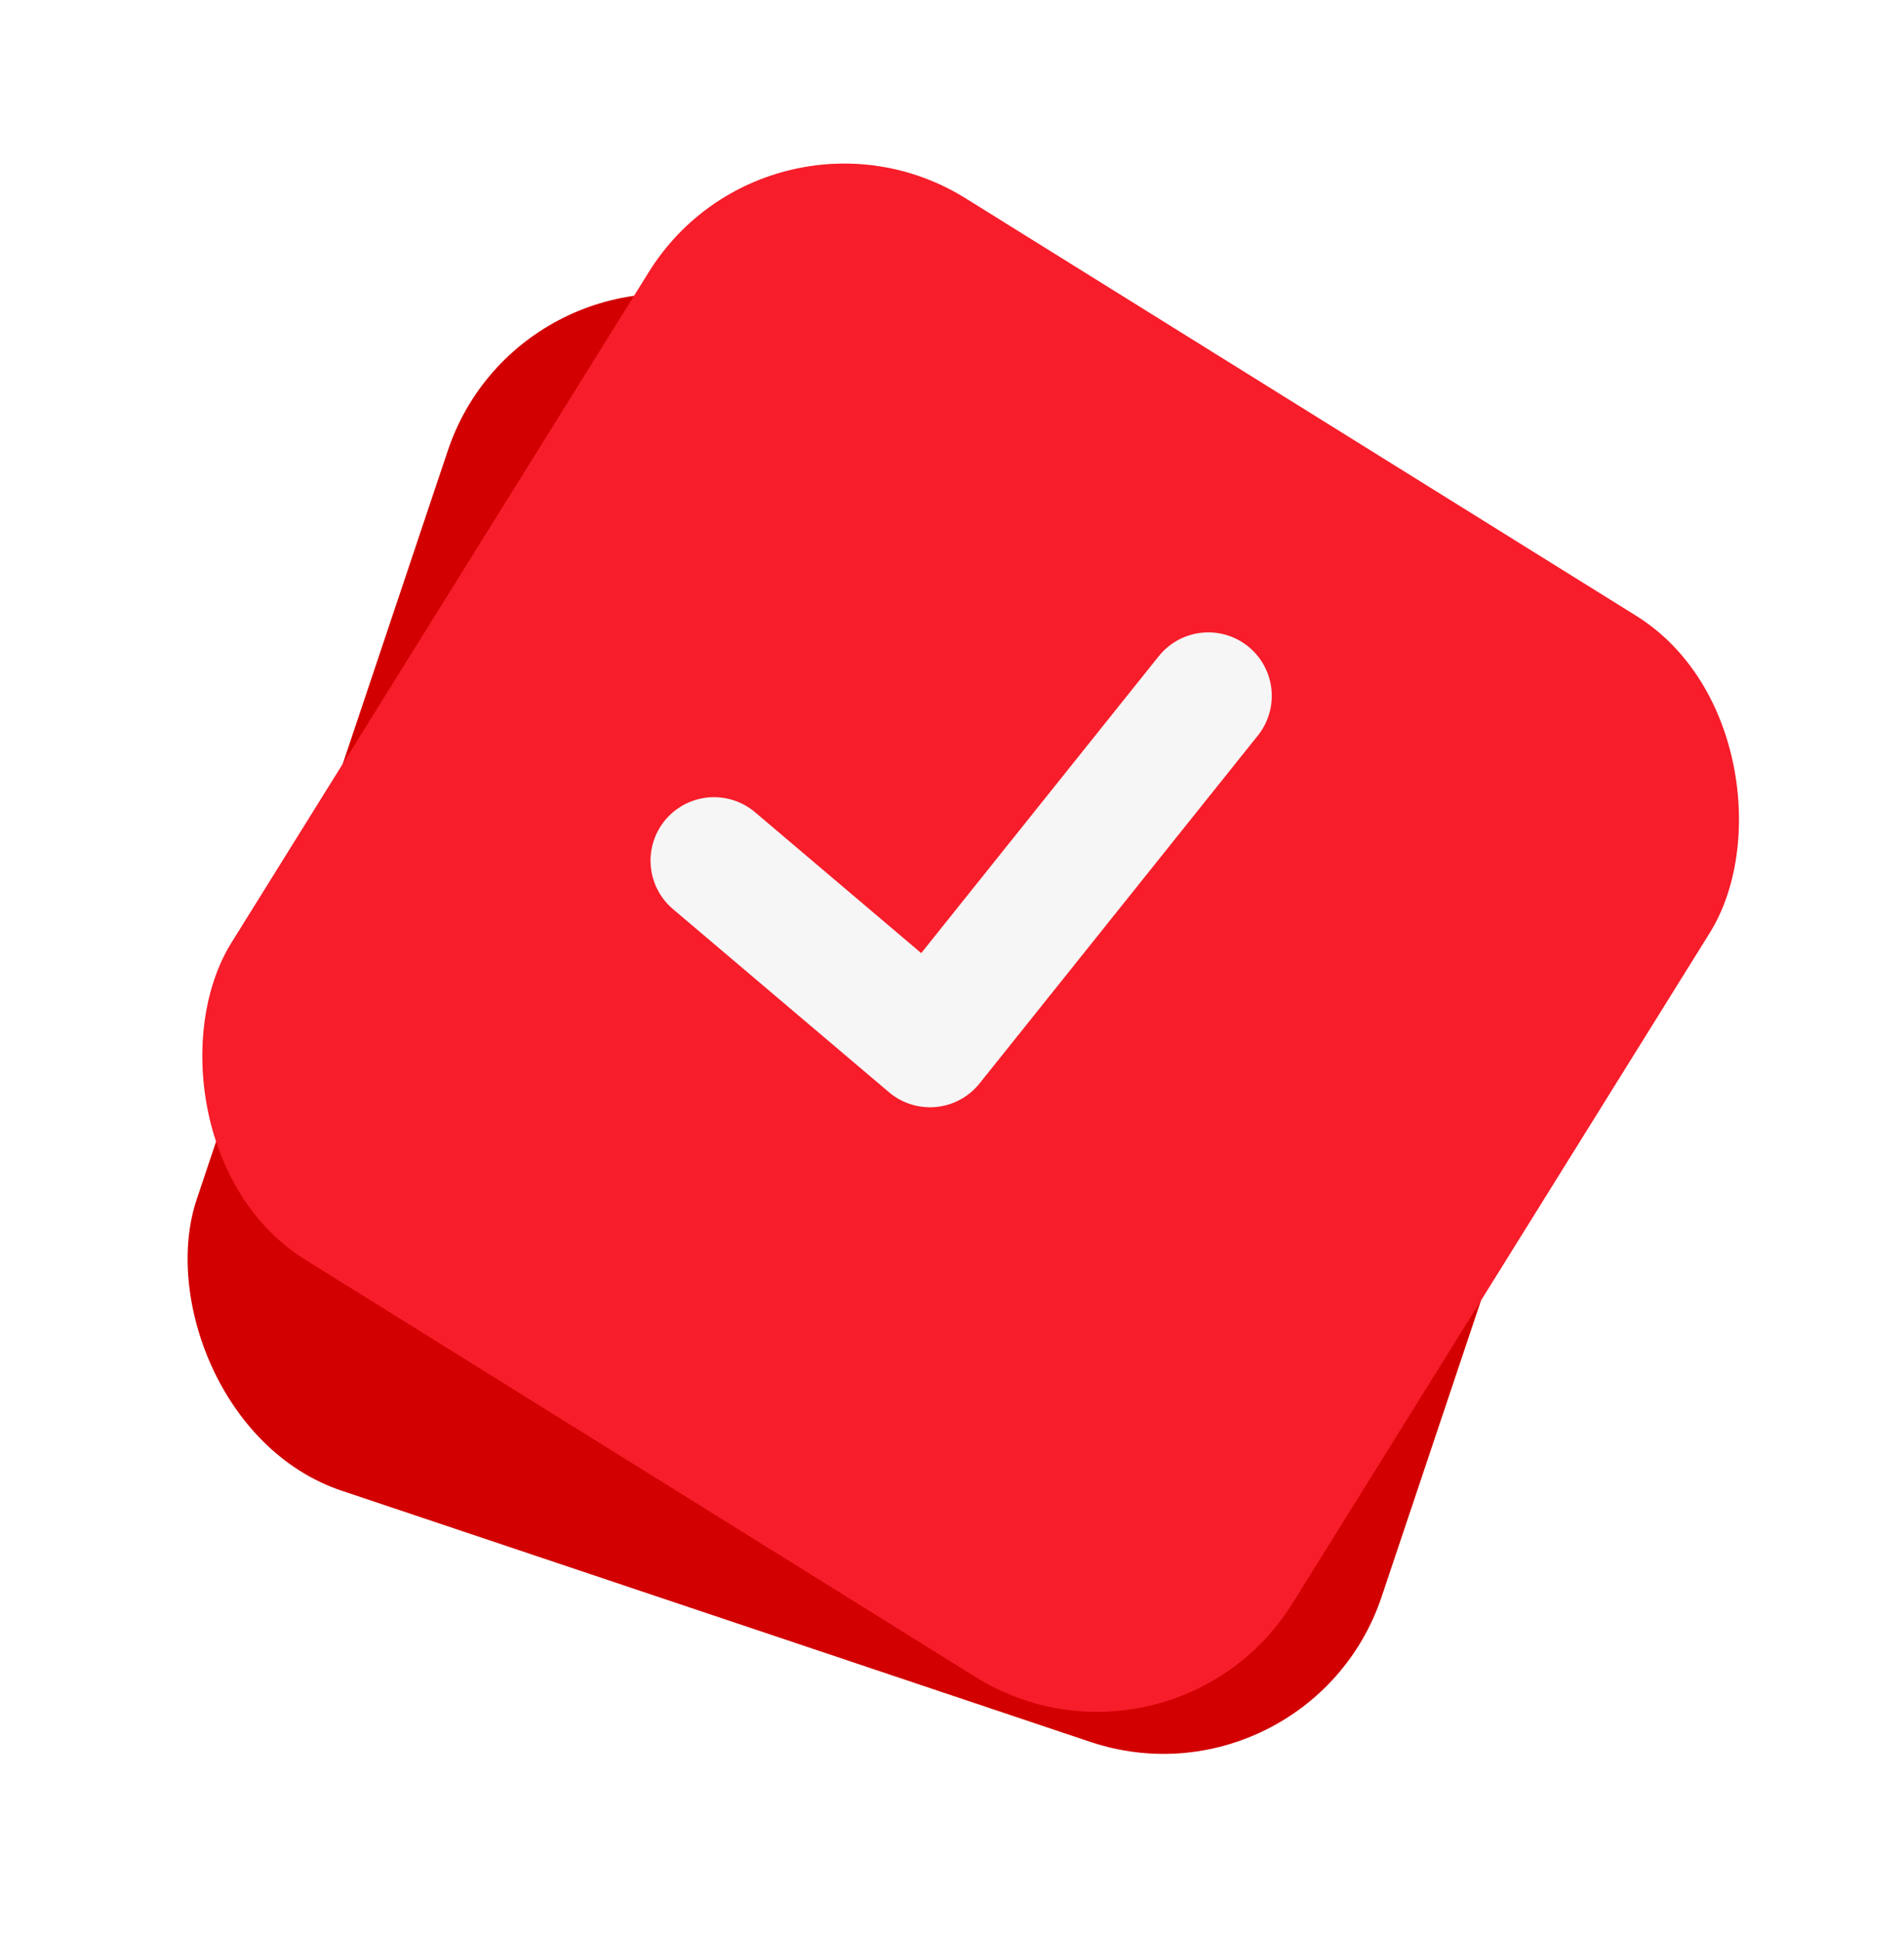
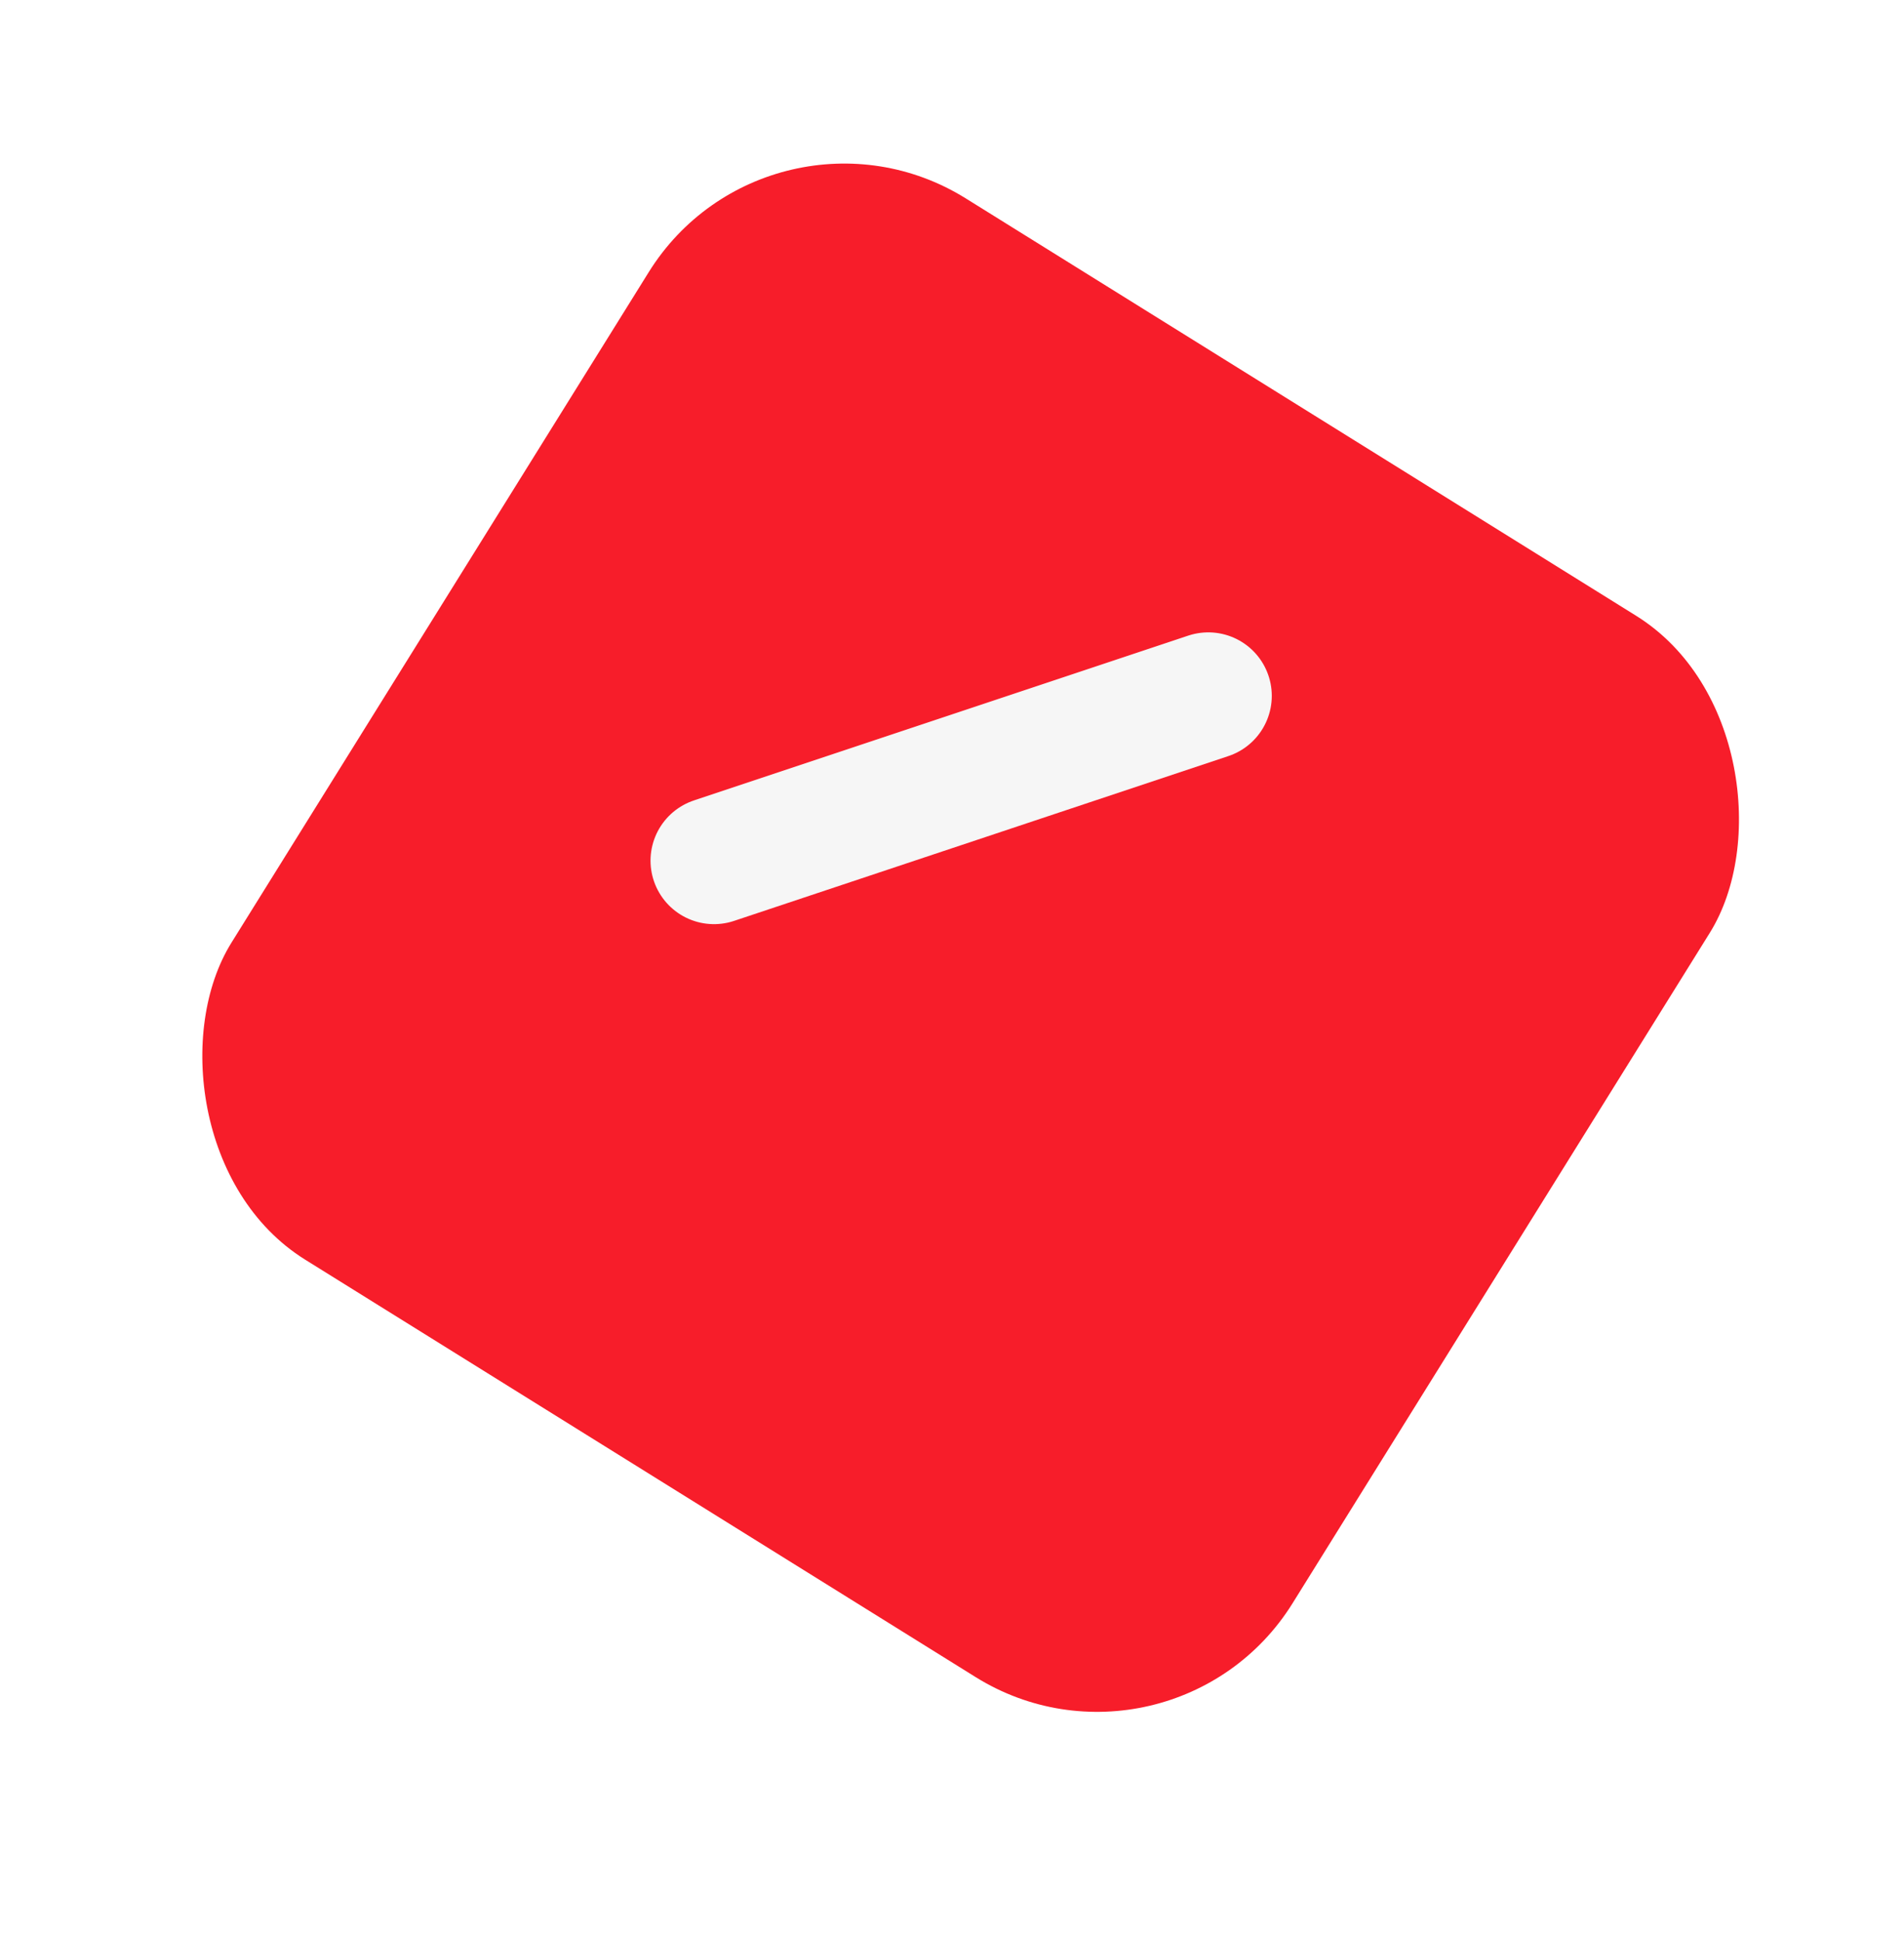
<svg xmlns="http://www.w3.org/2000/svg" width="52" height="53" viewBox="0 0 52 53" fill="none">
  <g filter="url(#filter0_d_85_1503)">
-     <rect width="34.135" height="34.135" rx="6.285" transform="matrix(0.948 0.318 -0.318 0.948 14.229 4.25)" fill="#D20000" />
-   </g>
+     </g>
  <g filter="url(#filter1_d_85_1503)">
    <rect x="21.039" width="34.135" height="34.135" rx="6.285" transform="rotate(31.901 21.039 0)" fill="#F71D2A" />
  </g>
-   <path d="M19.5 23.5L25.399 28.5L33 19" stroke="#F6F6F6" stroke-width="3.467" stroke-linecap="round" stroke-linejoin="round" />
+   <path d="M19.5 23.5L33 19" stroke="#F6F6F6" stroke-width="3.467" stroke-linecap="round" stroke-linejoin="round" />
  <defs>
    <filter id="filter0_d_85_1503" x="0.859" y="3.826" width="48.255" height="48.255" filterUnits="userSpaceOnUse" color-interpolation-filters="sRGB">
      <feFlood flood-opacity="0" result="BackgroundImageFix" />
      <feColorMatrix in="SourceAlpha" type="matrix" values="0 0 0 0 0 0 0 0 0 0 0 0 0 0 0 0 0 0 127 0" result="hardAlpha" />
      <feOffset dy="2.095" />
      <feGaussianBlur stdDeviation="2.095" />
      <feColorMatrix type="matrix" values="0 0 0 0 0 0 0 0 0 0 0 0 0 0 0 0 0 0 0.08 0" />
      <feBlend mode="normal" in2="BackgroundImageFix" result="effect1_dropShadow_85_1503" />
      <feBlend mode="normal" in="SourceGraphic" in2="effect1_dropShadow_85_1503" result="shape" />
    </filter>
    <filter id="filter1_d_85_1503" x="1.181" y="0.276" width="50.656" height="50.656" filterUnits="userSpaceOnUse" color-interpolation-filters="sRGB">
      <feFlood flood-opacity="0" result="BackgroundImageFix" />
      <feColorMatrix in="SourceAlpha" type="matrix" values="0 0 0 0 0 0 0 0 0 0 0 0 0 0 0 0 0 0 127 0" result="hardAlpha" />
      <feOffset dy="2.095" />
      <feGaussianBlur stdDeviation="2.095" />
      <feColorMatrix type="matrix" values="0 0 0 0 0 0 0 0 0 0 0 0 0 0 0 0 0 0 0.08 0" />
      <feBlend mode="normal" in2="BackgroundImageFix" result="effect1_dropShadow_85_1503" />
      <feBlend mode="normal" in="SourceGraphic" in2="effect1_dropShadow_85_1503" result="shape" />
    </filter>
  </defs>
</svg>